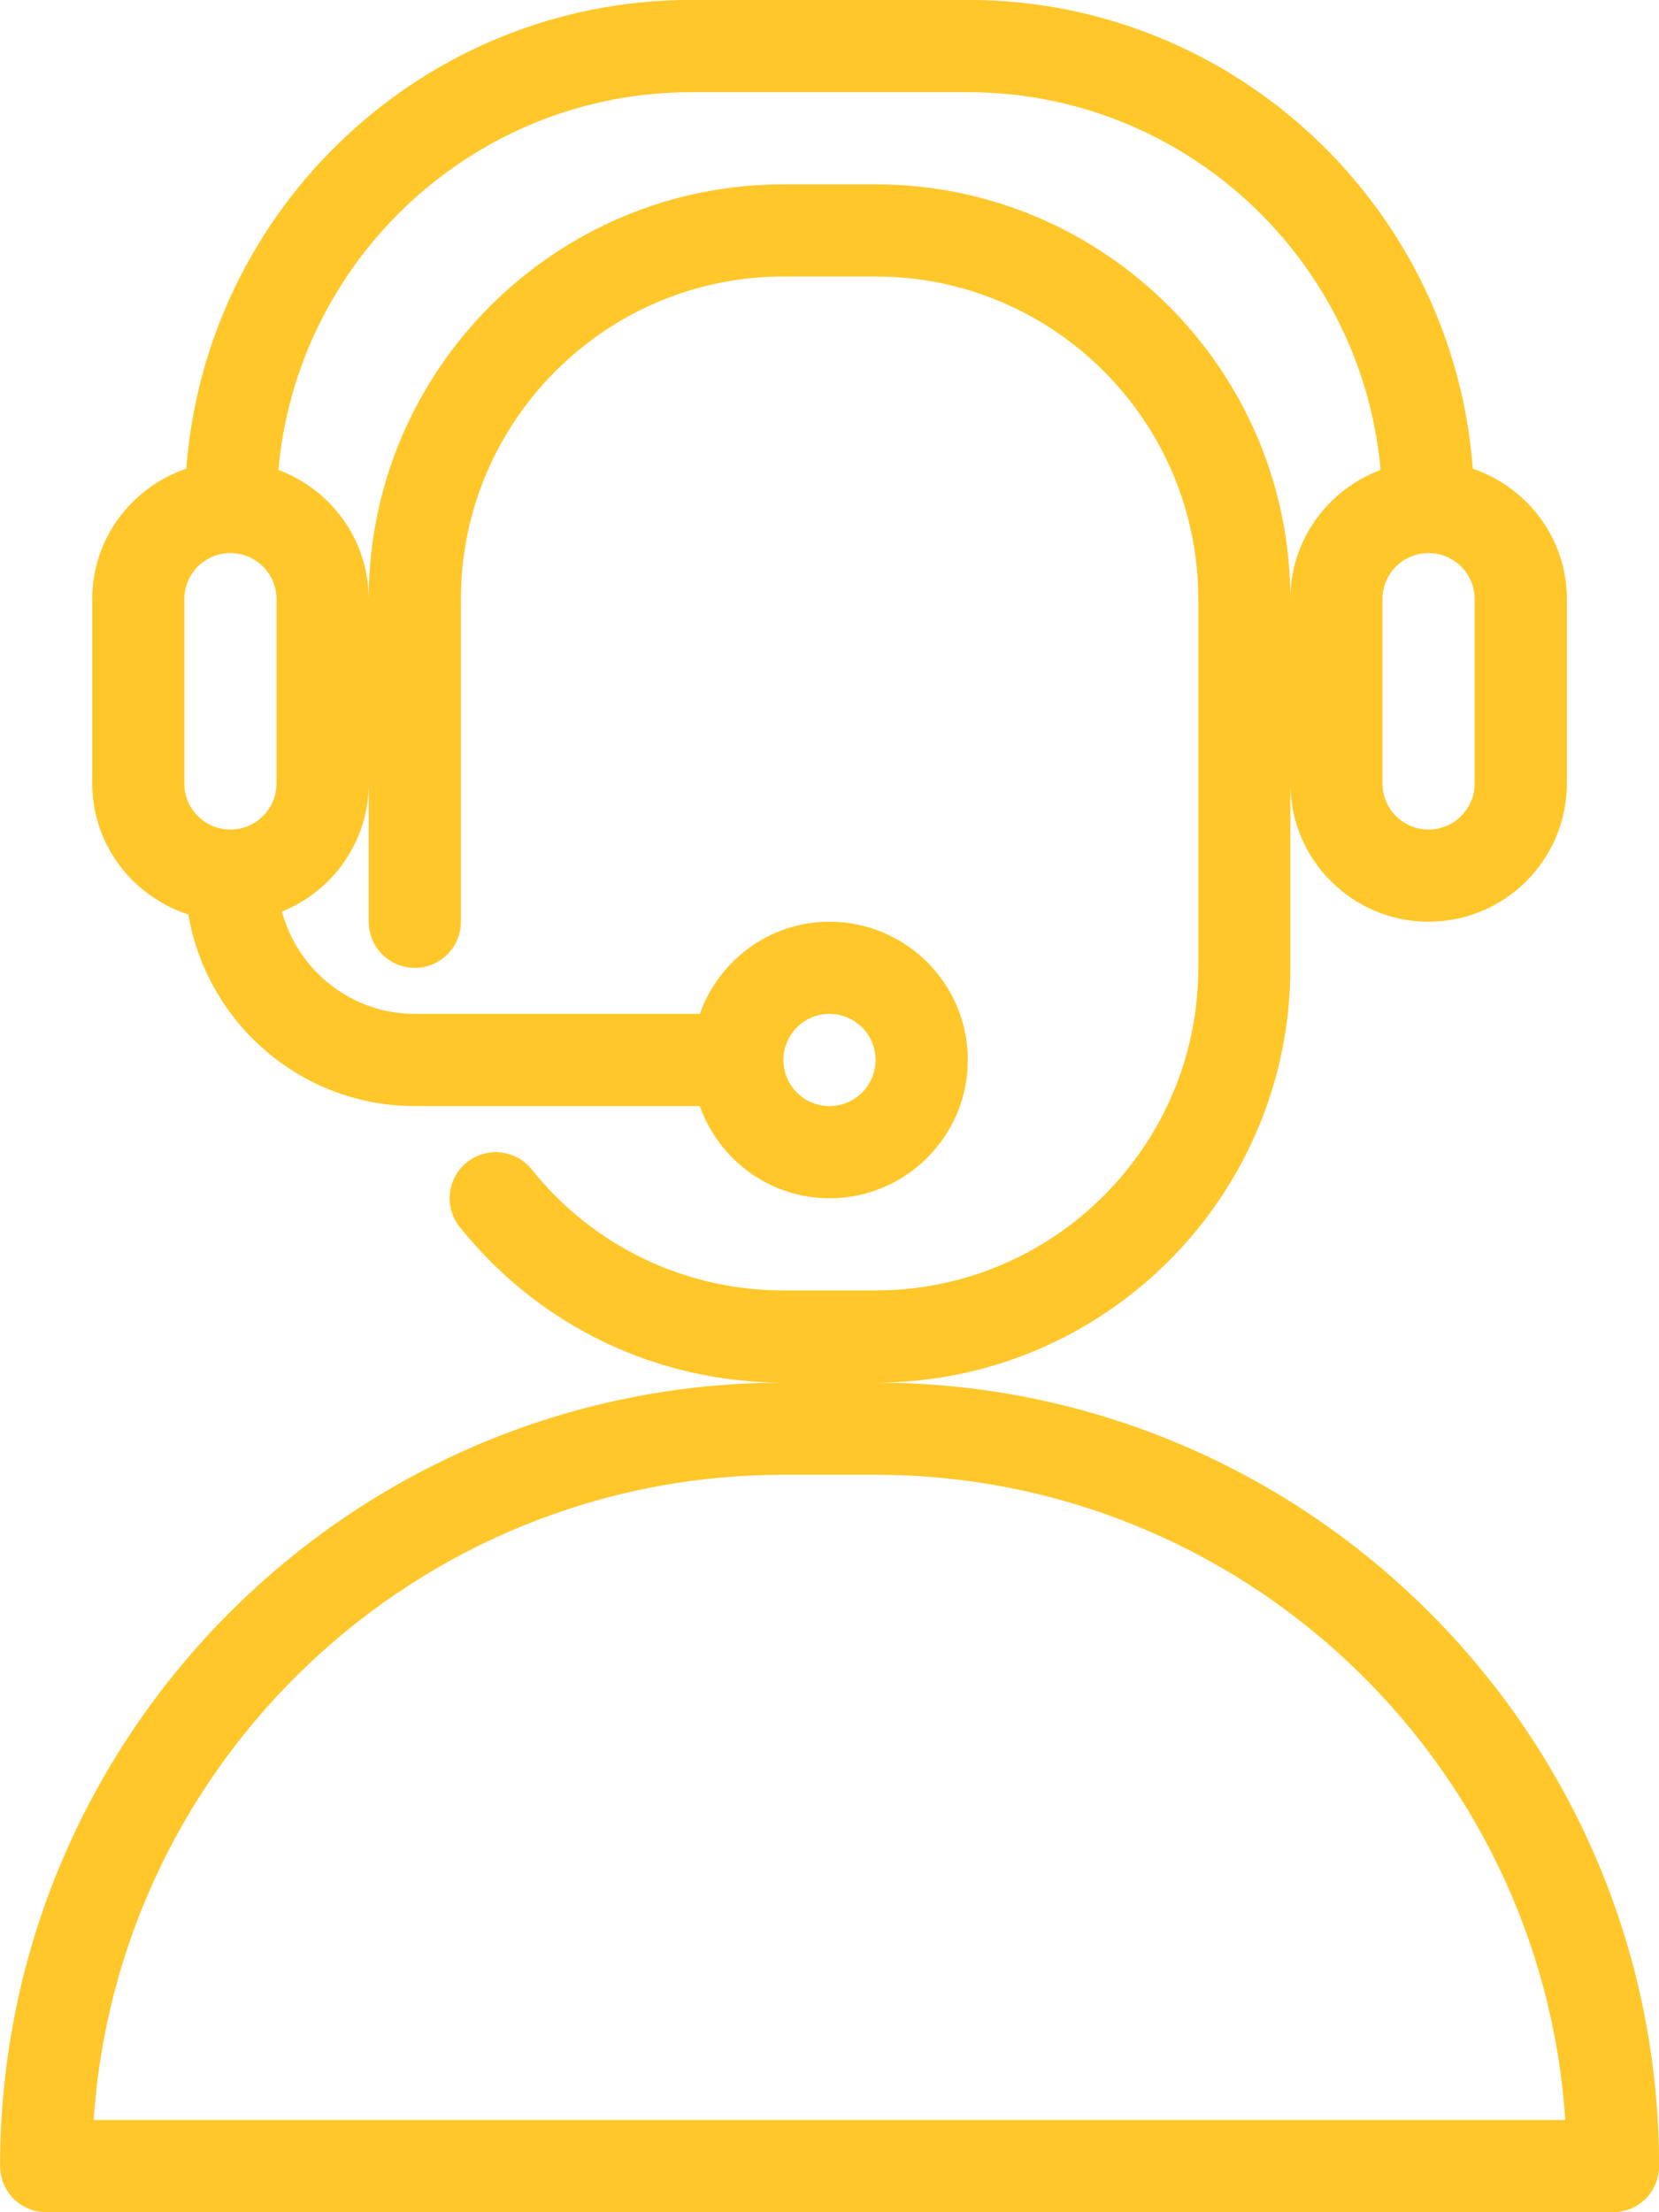
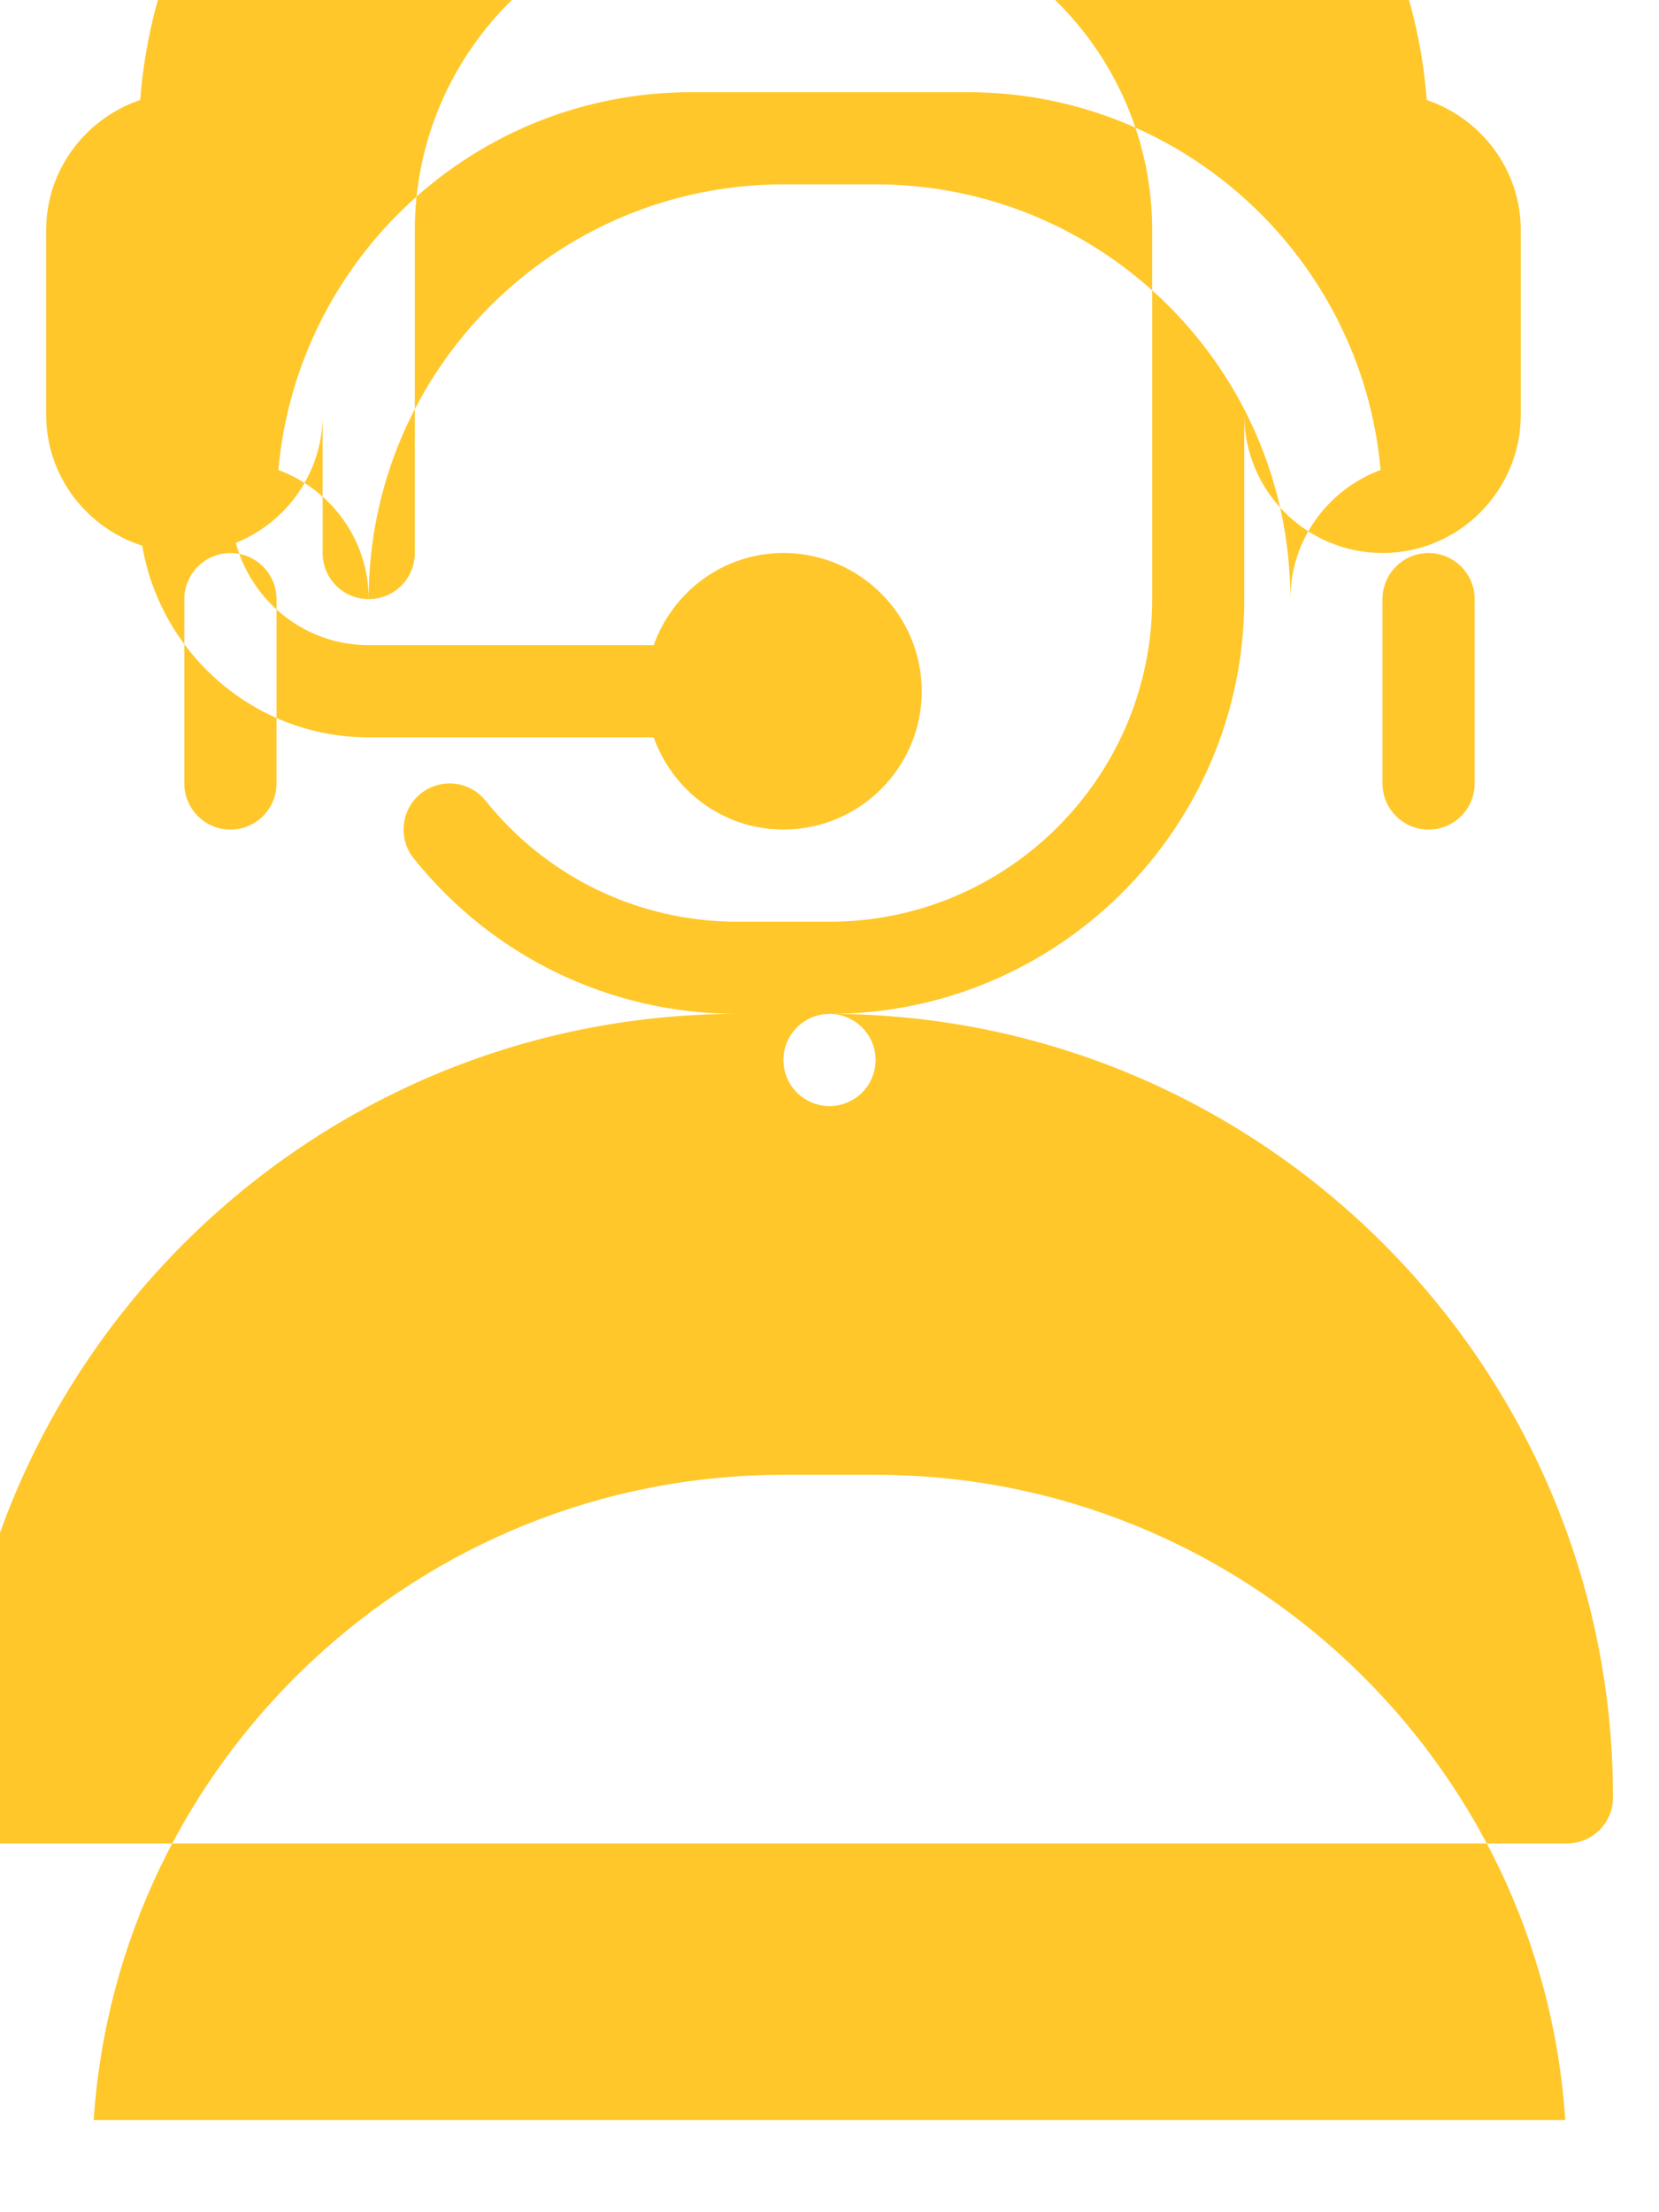
<svg xmlns="http://www.w3.org/2000/svg" xmlns:ns1="http://www.inkscape.org/namespaces/inkscape" xmlns:ns2="http://sodipodi.sourceforge.net/DTD/sodipodi-0.dtd" width="36.286mm" height="48.381mm" viewBox="0 0 36.286 48.381" version="1.1" id="svg994" ns1:version="0.92.4 (5da689c313, 2019-01-14)" ns2:docname="call-centre.svg">
  <defs id="defs988" />
  <g ns1:label="Layer 1" ns1:groupmode="layer" id="layer1" transform="translate(320.524,-129.935)">
-     <path d="m -318.474,176.3 c 0.521,-7.869 7.088,-14.111 15.085,-14.111 h 2.016 c 7.998,0 14.565,6.242 15.085,14.111 z m 17.101,-42.333 h -2.016 c -5.002,0 -9.071,4.069 -9.071,9.071 0,-1.297 -0.825,-2.397 -1.975,-2.825 0.411,-4.624 4.302,-8.262 9.03,-8.262 h 6.048 c 4.728,0 8.619,3.638 9.03,8.262 -1.15,0.428 -1.975,1.528 -1.975,2.825 0,-5.002 -4.07,-9.071 -9.072,-9.071 z m -15.119,9.071 c 0,-0.556 0.453,-1.008 1.008,-1.008 0.556,0 1.008,0.452 1.008,1.008 v 4.032 c 0,0.556 -0.453,1.008 -1.008,1.008 -0.555,0 -1.008,-0.452 -1.008,-1.008 z m 28.222,4.032 c 0,0.556 -0.452,1.008 -1.008,1.008 -0.556,0 -1.008,-0.452 -1.008,-1.008 v -4.032 c 0,-0.556 0.452,-1.008 1.008,-1.008 0.556,0 1.008,0.452 1.008,1.008 z m -14.111,5.039 c 0.556,0 1.008,0.452 1.008,1.008 0,0.556 -0.452,1.008 -1.008,1.008 -0.556,0 -1.008,-0.452 -1.008,-1.008 0,-0.556 0.452,-1.008 1.008,-1.008 z m 1.008,8.064 c 5.002,0 9.072,-4.07 9.072,-9.072 v -4.032 c 0,1.668 1.356,3.024 3.024,3.024 1.667,0 3.024,-1.356 3.024,-3.024 v -4.032 c 0,-1.328 -0.866,-2.446 -2.058,-2.852 -0.43,-5.723 -5.213,-10.252 -11.045,-10.252 h -6.048 c -5.832,0 -10.615,4.529 -11.045,10.252 -1.192,0.406 -2.058,1.524 -2.058,2.852 v 4.032 c 0,1.344 0.887,2.472 2.102,2.865 0.406,2.374 2.466,4.191 4.954,4.191 h 6.233 c 0.418,1.171 1.526,2.016 2.838,2.016 1.668,0 3.024,-1.356 3.024,-3.024 0,-1.668 -1.356,-3.024 -3.024,-3.024 -1.312,0 -2.42,0.845 -2.838,2.016 h -6.233 c -1.394,0 -2.559,-0.953 -2.907,-2.238 1.111,-0.447 1.899,-1.532 1.899,-2.801 v 3.024 c 0,0.557 0.451,1.008 1.008,1.008 0.557,0 1.008,-0.451 1.008,-1.008 v -7.056 c 0,-3.89 3.165,-7.056 7.056,-7.056 h 2.016 c 3.891,0 7.056,3.165 7.056,7.056 v 8.063 c 0,3.89 -3.165,7.056 -7.056,7.056 h -2.016 c -2.152,0 -4.16,-0.965 -5.508,-2.646 -0.349,-0.436 -0.982,-0.504 -1.417,-0.157 -0.434,0.349 -0.504,0.983 -0.156,1.417 1.733,2.163 4.314,3.402 7.081,3.402 -9.448,0 -17.135,7.686 -17.135,17.135 0,0.557 0.451,1.008 1.008,1.008 h 34.27 c 0.557,0 1.008,-0.451 1.008,-1.008 0,-9.448 -7.687,-17.135 -17.135,-17.135" style="fill:#ffc72a;fill-opacity:1;fill-rule:nonzero;stroke:none;stroke-width:0.035" id="path50" ns1:connector-curvature="0" />
+     <path d="m -318.474,176.3 c 0.521,-7.869 7.088,-14.111 15.085,-14.111 h 2.016 c 7.998,0 14.565,6.242 15.085,14.111 z m 17.101,-42.333 h -2.016 c -5.002,0 -9.071,4.069 -9.071,9.071 0,-1.297 -0.825,-2.397 -1.975,-2.825 0.411,-4.624 4.302,-8.262 9.03,-8.262 h 6.048 c 4.728,0 8.619,3.638 9.03,8.262 -1.15,0.428 -1.975,1.528 -1.975,2.825 0,-5.002 -4.07,-9.071 -9.072,-9.071 z m -15.119,9.071 c 0,-0.556 0.453,-1.008 1.008,-1.008 0.556,0 1.008,0.452 1.008,1.008 v 4.032 c 0,0.556 -0.453,1.008 -1.008,1.008 -0.555,0 -1.008,-0.452 -1.008,-1.008 z m 28.222,4.032 c 0,0.556 -0.452,1.008 -1.008,1.008 -0.556,0 -1.008,-0.452 -1.008,-1.008 v -4.032 c 0,-0.556 0.452,-1.008 1.008,-1.008 0.556,0 1.008,0.452 1.008,1.008 z m -14.111,5.039 c 0.556,0 1.008,0.452 1.008,1.008 0,0.556 -0.452,1.008 -1.008,1.008 -0.556,0 -1.008,-0.452 -1.008,-1.008 0,-0.556 0.452,-1.008 1.008,-1.008 z c 5.002,0 9.072,-4.07 9.072,-9.072 v -4.032 c 0,1.668 1.356,3.024 3.024,3.024 1.667,0 3.024,-1.356 3.024,-3.024 v -4.032 c 0,-1.328 -0.866,-2.446 -2.058,-2.852 -0.43,-5.723 -5.213,-10.252 -11.045,-10.252 h -6.048 c -5.832,0 -10.615,4.529 -11.045,10.252 -1.192,0.406 -2.058,1.524 -2.058,2.852 v 4.032 c 0,1.344 0.887,2.472 2.102,2.865 0.406,2.374 2.466,4.191 4.954,4.191 h 6.233 c 0.418,1.171 1.526,2.016 2.838,2.016 1.668,0 3.024,-1.356 3.024,-3.024 0,-1.668 -1.356,-3.024 -3.024,-3.024 -1.312,0 -2.42,0.845 -2.838,2.016 h -6.233 c -1.394,0 -2.559,-0.953 -2.907,-2.238 1.111,-0.447 1.899,-1.532 1.899,-2.801 v 3.024 c 0,0.557 0.451,1.008 1.008,1.008 0.557,0 1.008,-0.451 1.008,-1.008 v -7.056 c 0,-3.89 3.165,-7.056 7.056,-7.056 h 2.016 c 3.891,0 7.056,3.165 7.056,7.056 v 8.063 c 0,3.89 -3.165,7.056 -7.056,7.056 h -2.016 c -2.152,0 -4.16,-0.965 -5.508,-2.646 -0.349,-0.436 -0.982,-0.504 -1.417,-0.157 -0.434,0.349 -0.504,0.983 -0.156,1.417 1.733,2.163 4.314,3.402 7.081,3.402 -9.448,0 -17.135,7.686 -17.135,17.135 0,0.557 0.451,1.008 1.008,1.008 h 34.27 c 0.557,0 1.008,-0.451 1.008,-1.008 0,-9.448 -7.687,-17.135 -17.135,-17.135" style="fill:#ffc72a;fill-opacity:1;fill-rule:nonzero;stroke:none;stroke-width:0.035" id="path50" ns1:connector-curvature="0" />
  </g>
</svg>